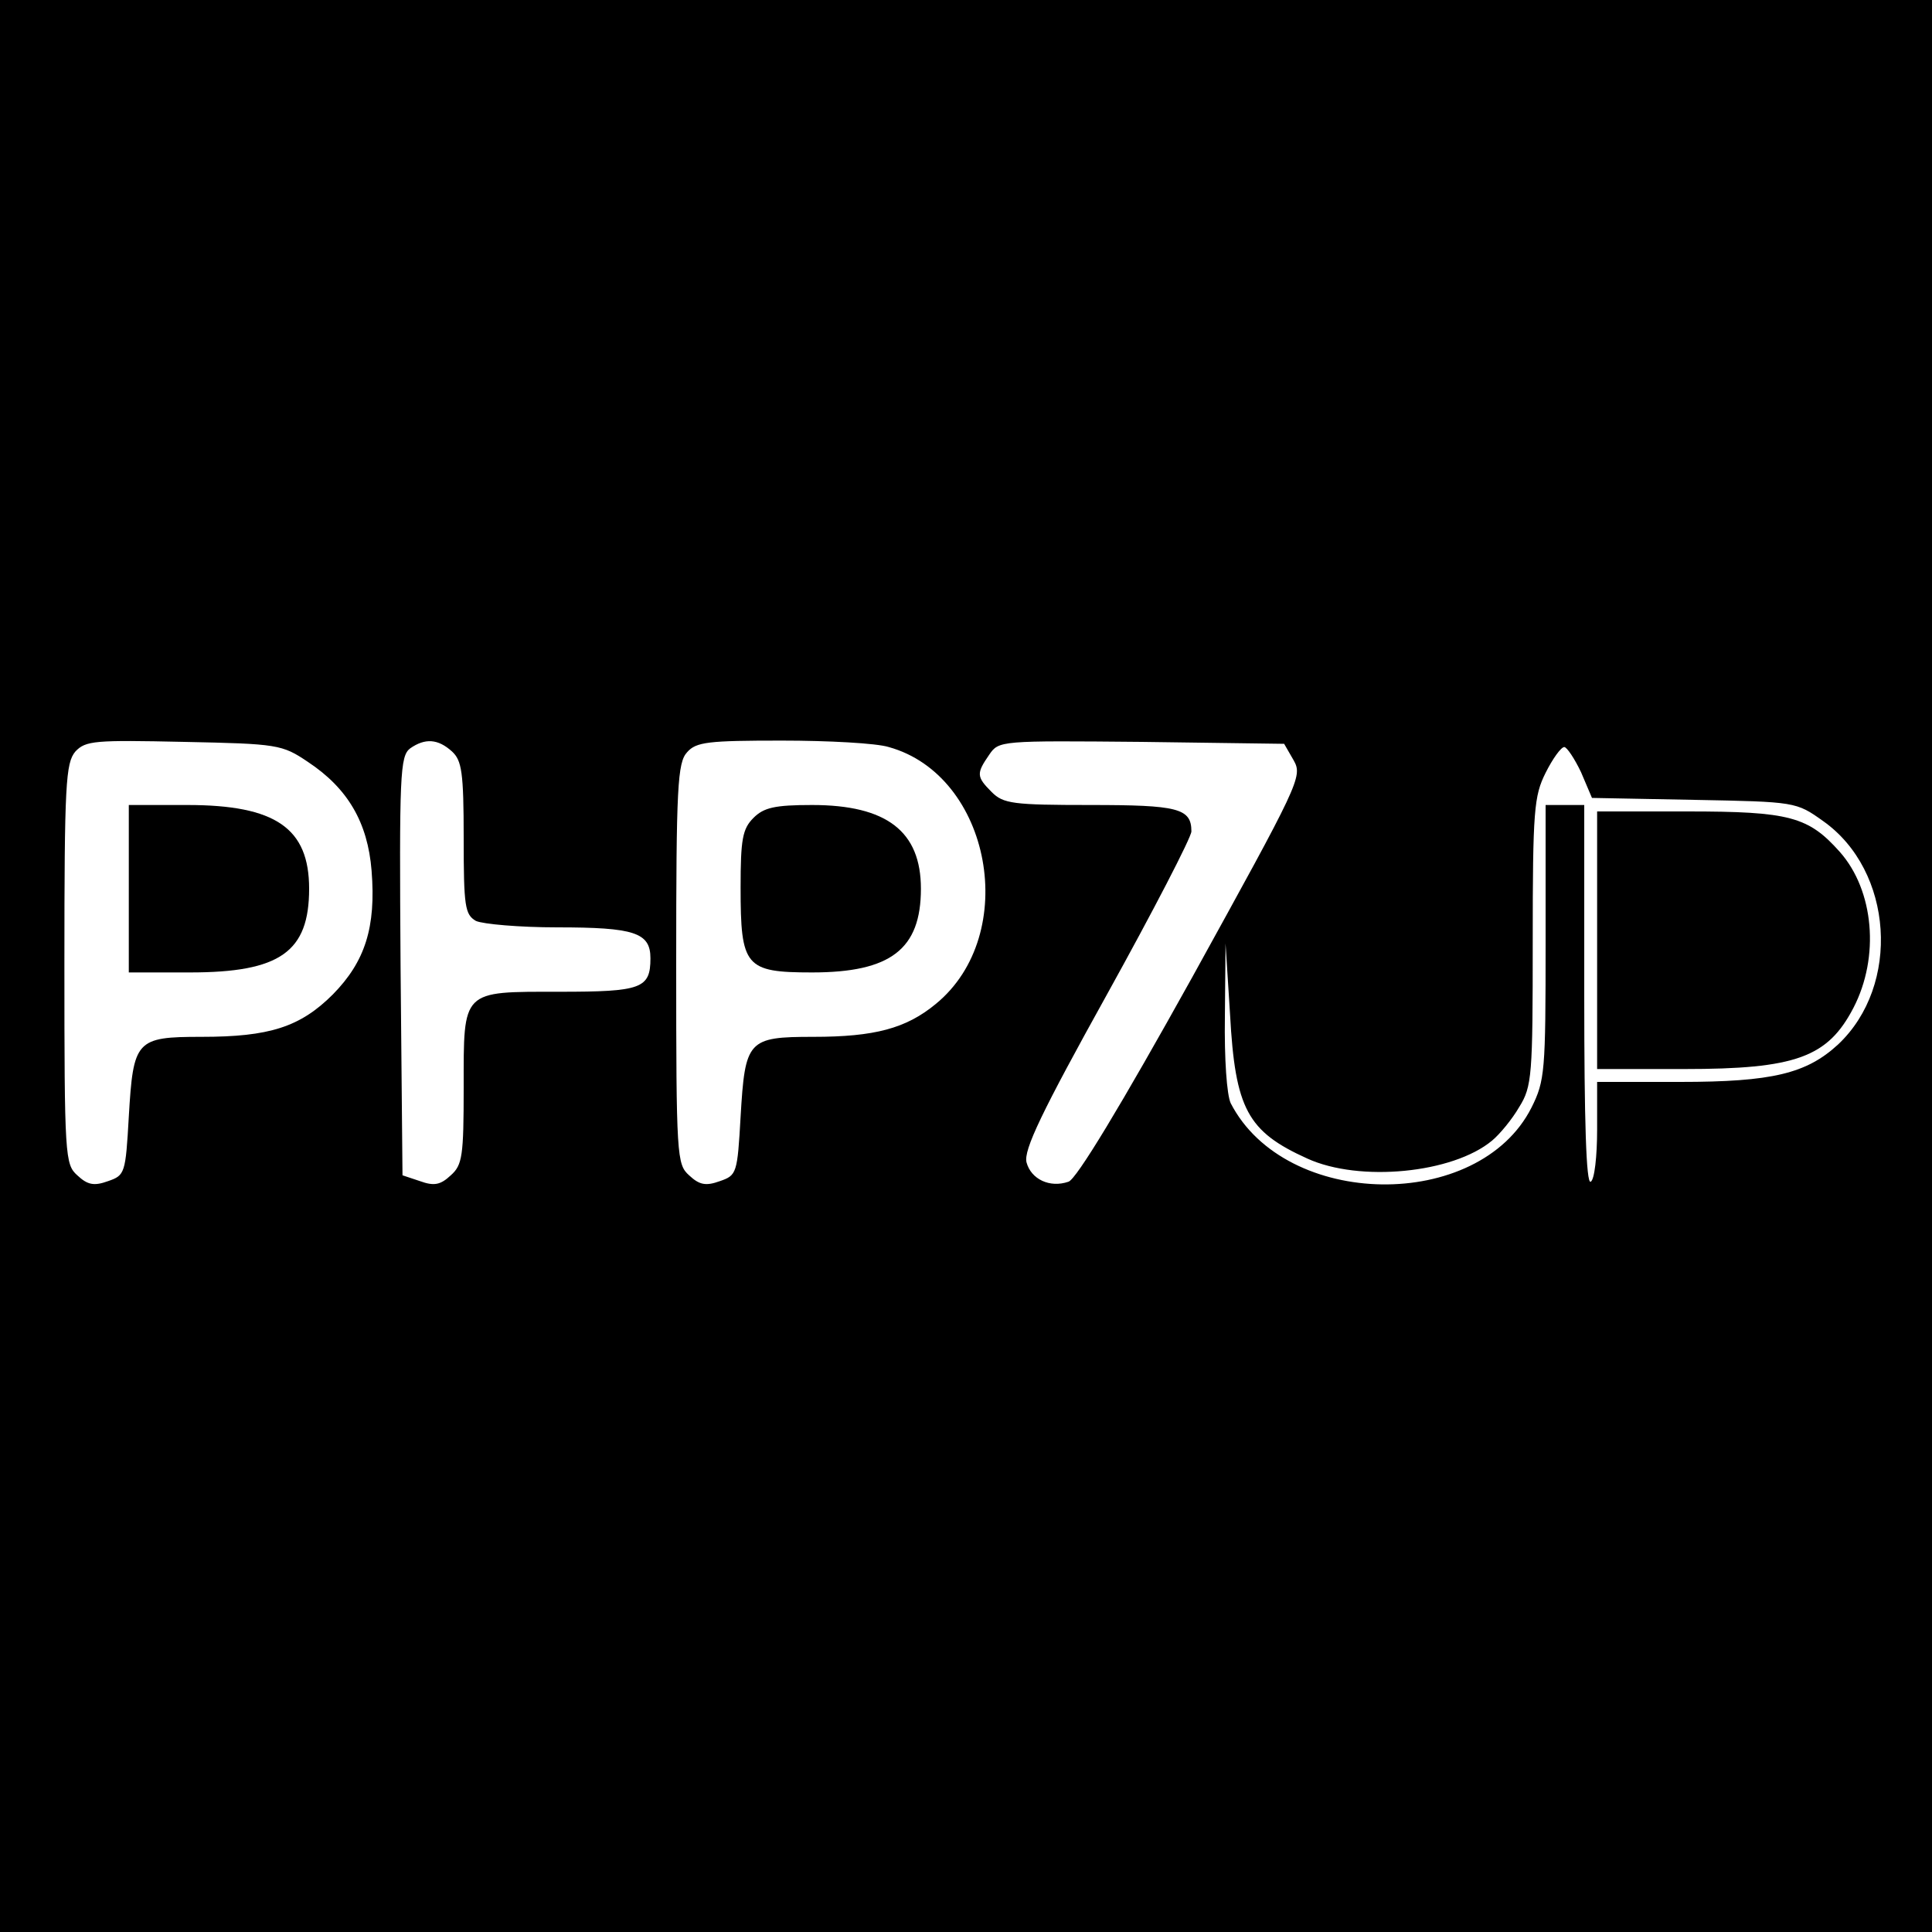
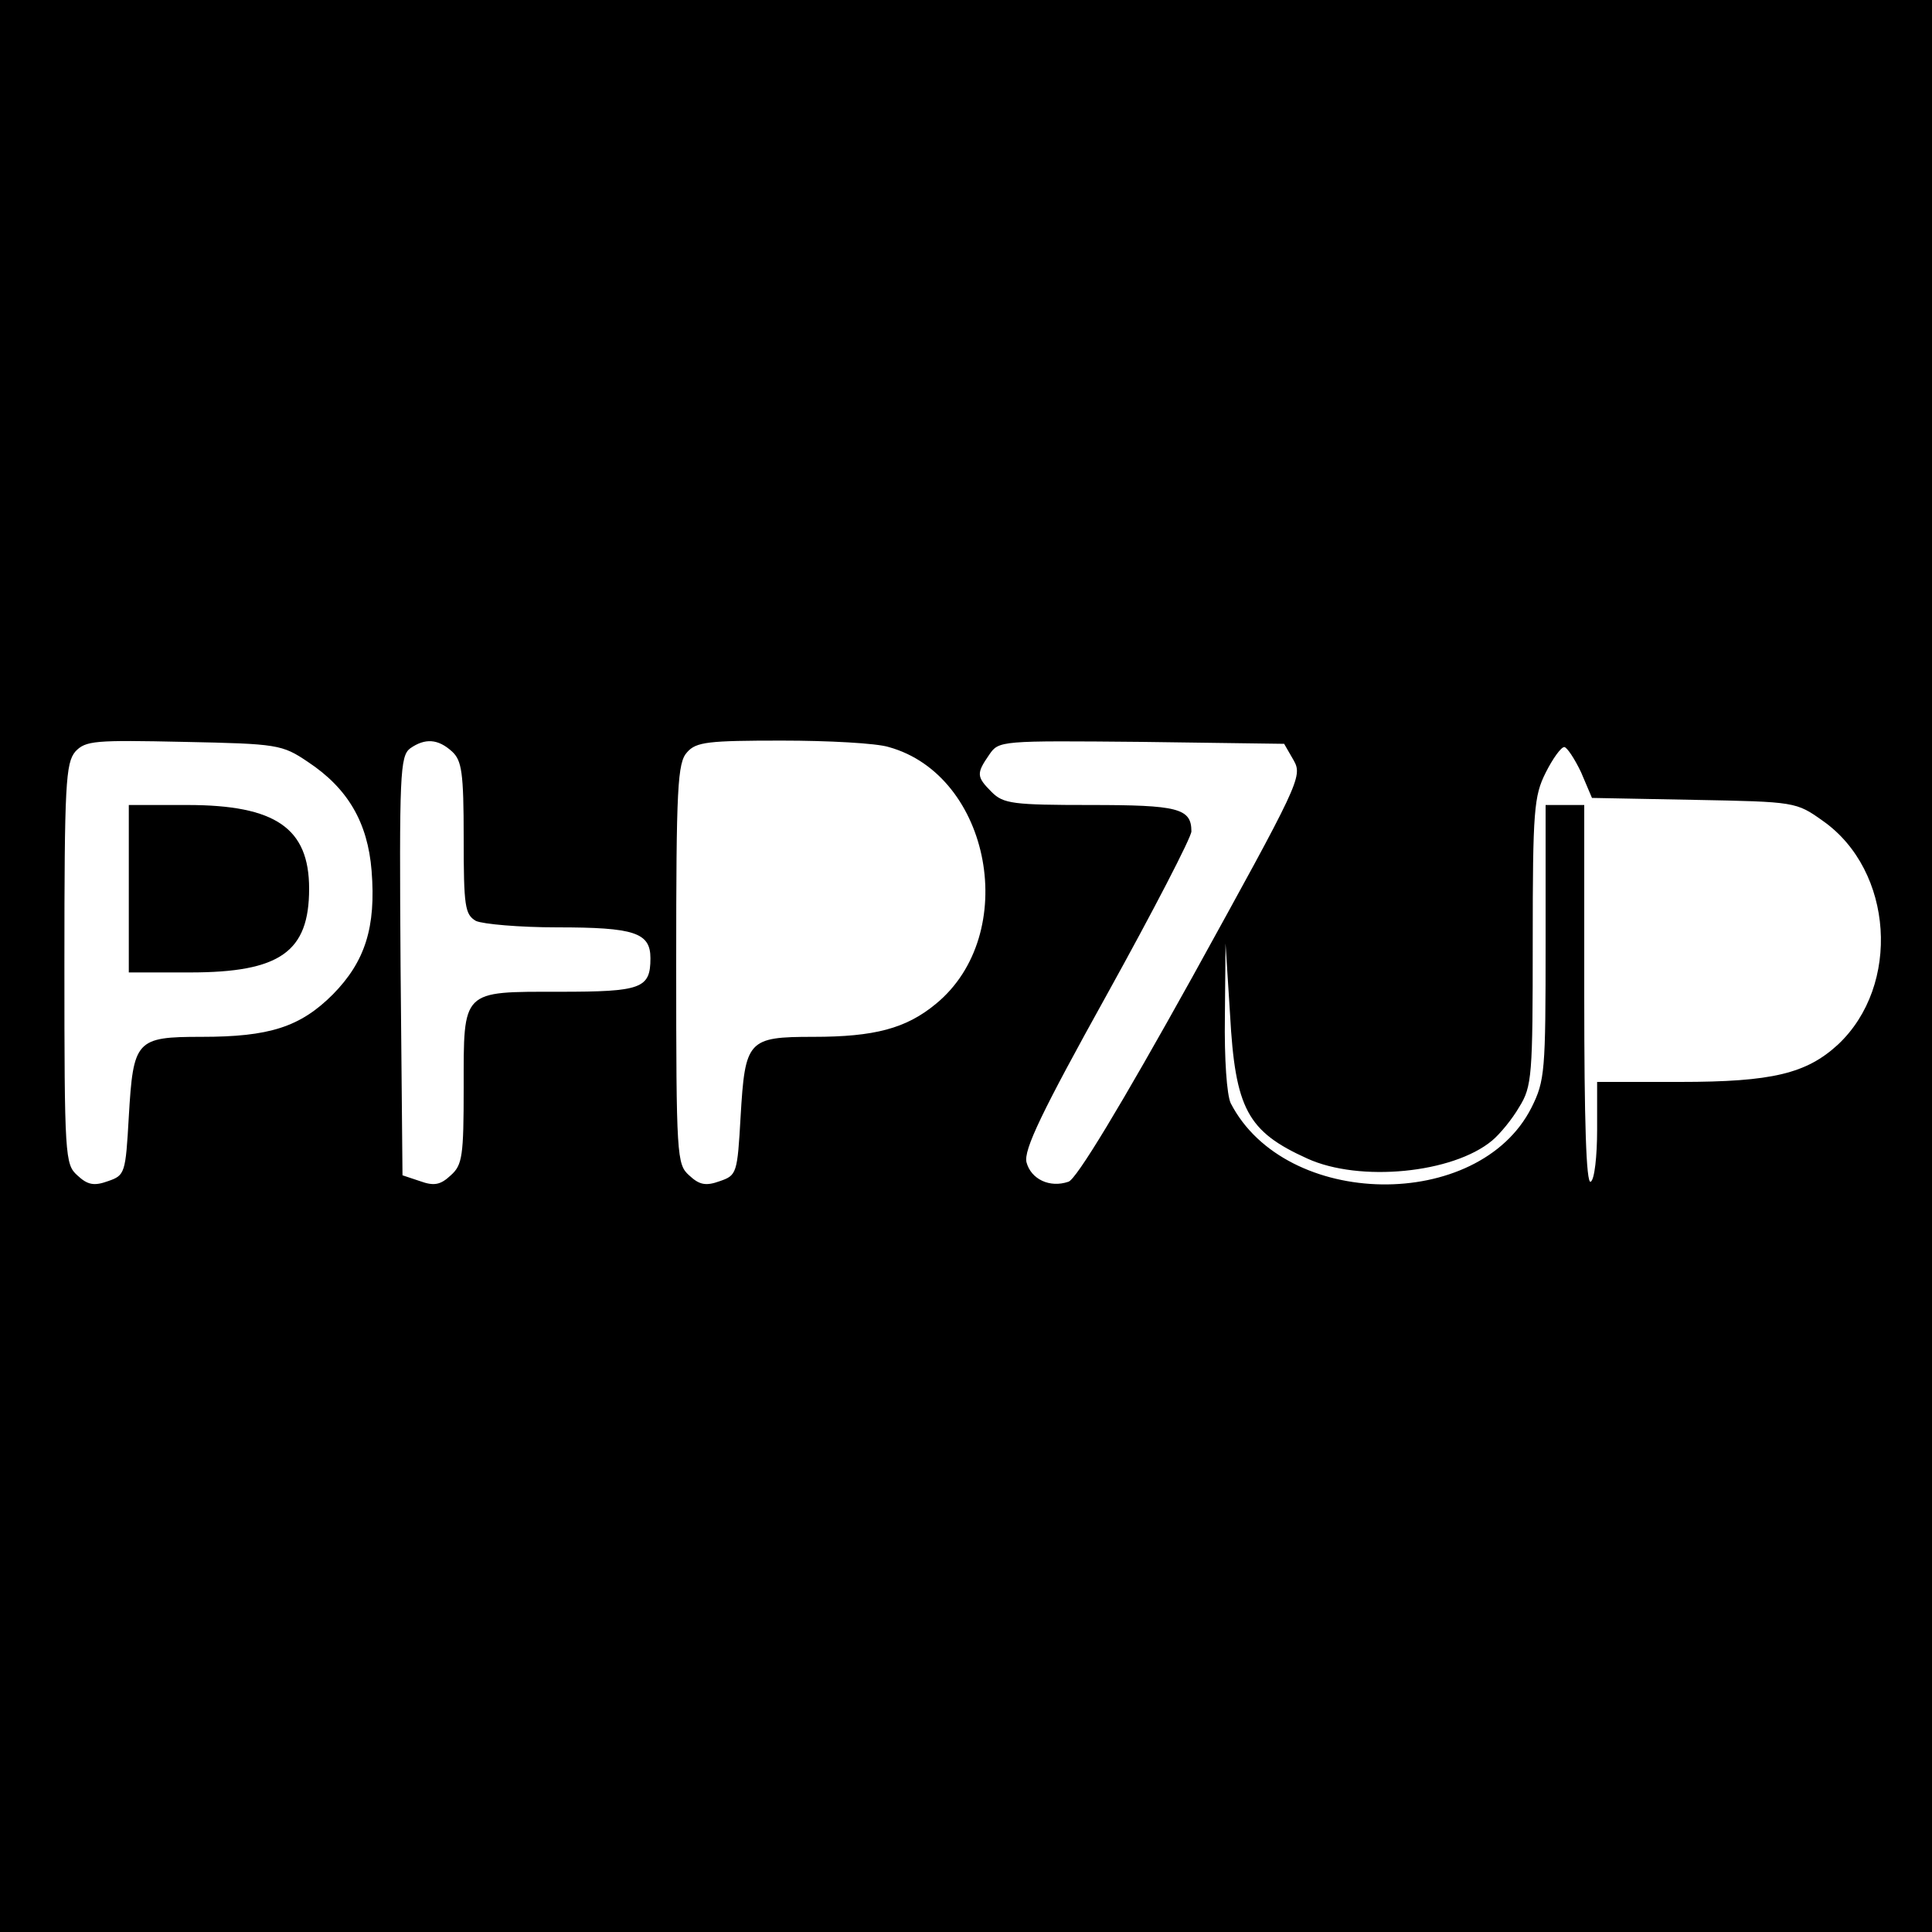
<svg xmlns="http://www.w3.org/2000/svg" version="1.0" width="300pt" height="300pt" viewBox="0 0 300 300" preserveAspectRatio="xMidYMid meet">
  <g transform="translate(0,300) scale(0.1,-0.1)" fill="#000000" stroke="none">
    <path d="M0 1500 l0 -1500 1500 0 1500 0 0 1500 0 1500 -1500 0 -1500 0 0 -1500z m478 317 c62 -41 93 -94 99 -169 7 -88 -10 -141 -60 -192 -51 -51 -99 -66 -204 -66 -102 0 -106 -5 -113 -124 -5 -88 -6 -91 -32 -100 -22 -8 -32 -6 -48 9 -19 17 -20 29 -20 328 0 280 2 312 17 330 16 17 30 18 169 15 145 -3 152 -4 192 -31z m224 16 c15 -14 18 -32 18 -134 0 -107 2 -119 19 -129 11 -5 68 -10 126 -10 120 0 145 -8 145 -48 0 -47 -14 -52 -141 -52 -153 0 -149 4 -149 -149 0 -106 -2 -120 -20 -136 -16 -15 -26 -17 -48 -9 l-27 9 -3 325 c-2 297 -1 326 15 338 23 16 43 15 65 -5z m678 7 c159 -44 205 -291 73 -399 -46 -38 -95 -51 -190 -51 -102 0 -106 -5 -113 -124 -5 -88 -6 -91 -32 -100 -22 -8 -32 -6 -48 9 -19 17 -20 29 -20 328 0 275 2 313 17 329 14 16 33 18 147 18 72 0 147 -4 166 -10z m629 -21 c14 -25 8 -36 -158 -337 -110 -198 -180 -314 -192 -317 -29 -10 -58 4 -65 30 -5 19 24 79 125 261 72 130 131 244 131 253 0 36 -21 41 -157 41 -120 0 -135 2 -153 20 -24 24 -24 29 -4 58 15 22 17 22 237 20 l221 -3 15 -26z m446 -18 l17 -40 158 -3 c158 -3 159 -3 201 -33 109 -77 121 -255 23 -347 -49 -45 -102 -58 -245 -58 l-129 0 0 -74 c0 -41 -4 -78 -10 -81 -7 -4 -10 95 -10 289 l0 296 -30 0 -30 0 0 -213 c0 -201 -1 -215 -22 -257 -82 -162 -382 -158 -467 7 -6 13 -10 68 -9 135 l1 113 7 -110 c8 -147 27 -182 120 -224 81 -37 226 -23 287 28 12 10 31 33 42 52 20 32 21 49 21 257 0 204 2 226 20 262 11 22 24 40 29 40 4 0 16 -18 26 -39z" />
    <path d="M200 1620 l0 -130 95 0 c140 0 185 32 185 130 0 94 -52 130 -189 130 l-91 0 0 -130z" />
-     <path d="M1170 1730 c-17 -17 -20 -33 -20 -108 0 -123 7 -132 111 -132 122 0 169 36 169 130 0 89 -53 130 -169 130 -58 0 -75 -4 -91 -20z" />
-     <path d="M2480 1540 l0 -200 135 0 c173 0 223 18 263 95 41 79 32 182 -21 242 -49 55 -78 63 -237 63 l-140 0 0 -200z" />
  </g>
</svg>